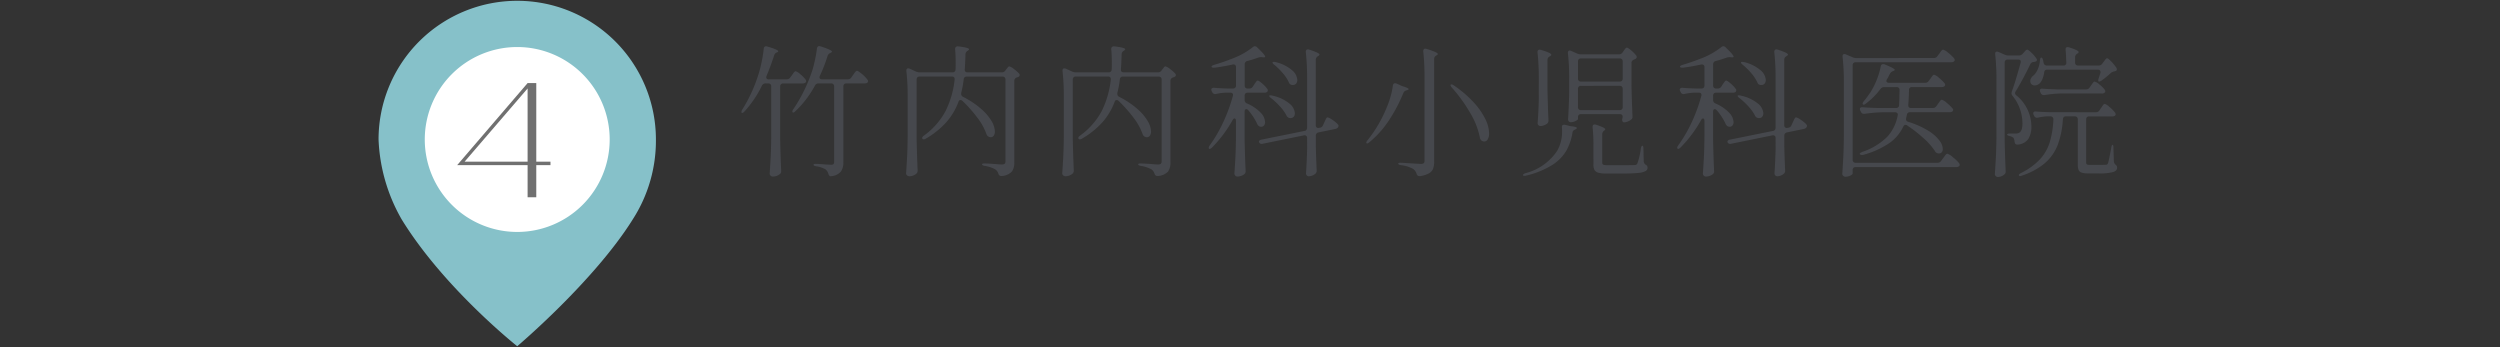
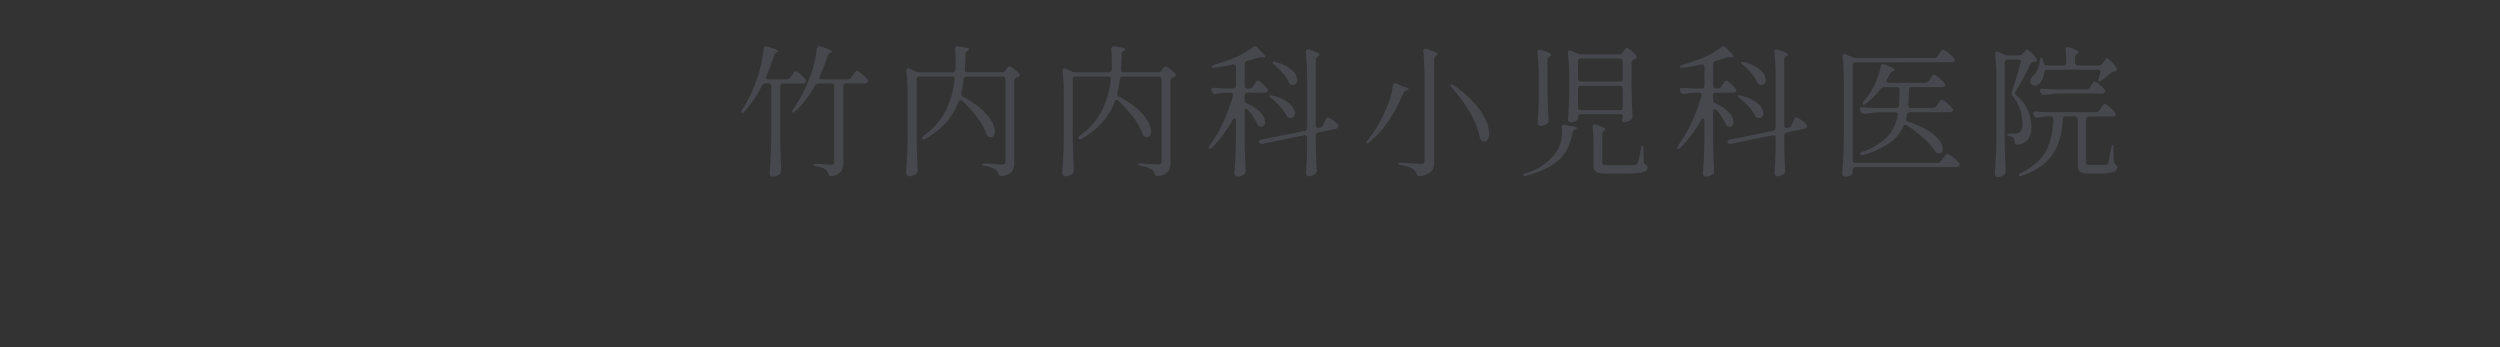
<svg xmlns="http://www.w3.org/2000/svg" width="317" height="44" viewBox="0 0 317 44">
  <rect x="0" y="0" width="317" height="44" fill="#333333" stroke="none" />
  <g id="map03-pin04" transform="translate(-180.585 -5499)">
-     <rect id="長方形_39998" data-name="長方形 39998" width="317" height="44" transform="translate(180.585 5499)" fill="none" />
    <g id="グループ_79070" data-name="グループ 79070" transform="translate(7.085)">
      <g id="map-logo" transform="translate(71.5 5395.102)">
        <g id="グループ_1" data-name="グループ 1" transform="translate(150 104)">
-           <path id="パス_45" data-name="パス 45" d="M17.585,0A17.585,17.585,0,0,1,35.17,17.585a18.414,18.414,0,0,1-2.931,10.121C27.329,35.572,17.585,43.8,17.585,43.8s-9.3-7.364-14.654-16.085A22.041,22.041,0,0,1,0,17.585,17.585,17.585,0,0,1,17.585,0Z" transform="translate(0)" fill="#86c1c9" />
-         </g>
-         <path id="パス_47" data-name="パス 47" d="M11.723,0A11.723,11.723,0,1,1,0,11.723,11.723,11.723,0,0,1,11.723,0Z" transform="translate(155.862 109.862)" fill="#fff" />
-         <path id="パス_41144" data-name="パス 41144" d="M12.8-4.51v.44H11V0H9.9V-4.07H.968L9.9-14.476H11V-4.51Zm-10.89,0H9.9v-9.284Z" transform="translate(159 128.909)" fill="#707070" />
+           </g>
      </g>
      <path id="パス_41143" data-name="パス 41143" d="M-73.656-10.944a.508.508,0,0,0,.45-.252l.2-.288q.054-.072.162-.225a1.842,1.842,0,0,1,.189-.234.227.227,0,0,1,.153-.081q.144,0,.621.4a4.131,4.131,0,0,1,.693.711.389.389,0,0,1,.09.2.275.275,0,0,1-.09.2.632.632,0,0,1-.342.09h-2.322a.377.377,0,0,0-.279.1.377.377,0,0,0-.1.279V-.432a2.035,2.035,0,0,1-.3,1.17,1.754,1.754,0,0,1-1.179.594l-.108.018q-.234,0-.324-.342a1.172,1.172,0,0,0-.306-.5A3.029,3.029,0,0,0-77.652.09q-.36-.054-.36-.2,0-.108.288-.108.36,0,1.224.072l.7.036a.452.452,0,0,0,.315-.081A.388.388,0,0,0-75.4-.468v-9.576a.377.377,0,0,0-.1-.279.377.377,0,0,0-.279-.1h-1.6a.477.477,0,0,0-.45.27A12.831,12.831,0,0,1-80.3-6.912q-.18.18-.27.18a.111.111,0,0,1-.126-.126.571.571,0,0,1,.126-.306,19.419,19.419,0,0,0,2.142-4.176,12.115,12.115,0,0,0,.522-1.719,15.749,15.749,0,0,0,.324-1.791q.054-.306.288-.306a1.082,1.082,0,0,1,.18.036q1.44.468,1.44.666,0,.072-.162.144l-.036.018a.658.658,0,0,0-.36.378,18.841,18.841,0,0,1-.972,2.52.448.448,0,0,0-.054.2q0,.252.342.252Zm-7.758,0a.517.517,0,0,0,.45-.234l.2-.27a2.593,2.593,0,0,0,.153-.216,1.292,1.292,0,0,1,.171-.216.248.248,0,0,1,.162-.09,1.58,1.58,0,0,1,.585.378,3.523,3.523,0,0,1,.657.666.4.4,0,0,1,.09.216.257.257,0,0,1-.108.2.632.632,0,0,1-.342.09h-2.466a.377.377,0,0,0-.279.1.377.377,0,0,0-.1.279v6.732q.036,1.962.126,3.96V.72a.418.418,0,0,1-.2.378,1.367,1.367,0,0,1-.882.288.361.361,0,0,1-.261-.117.344.344,0,0,1-.117-.243q.072-1.062.126-2.061t.072-2.619v-6.39a.377.377,0,0,0-.1-.279.377.377,0,0,0-.279-.1H-84.1a.5.5,0,0,0-.45.27A13.8,13.8,0,0,1-86.76-6.876q-.2.2-.288.2-.108,0-.108-.126a.627.627,0,0,1,.108-.306A18.62,18.62,0,0,0-85.086-11.3a14.5,14.5,0,0,0,.468-1.728,15.481,15.481,0,0,0,.288-1.782q.036-.324.306-.324l.162.036q1.368.4,1.368.594,0,.09-.144.144l-.054.018a.556.556,0,0,0-.324.4q-.414,1.26-.954,2.574a.4.4,0,0,0-.036.18.231.231,0,0,0,.081.18.356.356,0,0,0,.243.072Zm22.3,2.754a.363.363,0,0,0-.252-.126q-.2,0-.27.234a8.256,8.256,0,0,1-1.512,2.547A10.578,10.578,0,0,1-63.774-3.42a.515.515,0,0,1-.27.09.19.19,0,0,1-.162-.072.316.316,0,0,1-.036-.09q0-.144.216-.306a9.212,9.212,0,0,0,2.745-3.1,11.881,11.881,0,0,0,1.161-4v-.072q0-.324-.342-.324h-4.1a.377.377,0,0,0-.279.1.377.377,0,0,0-.1.279V-3.42q.036,1.944.126,3.978v.09a.488.488,0,0,1-.144.36,1.385,1.385,0,0,1-.9.342.43.43,0,0,1-.288-.108A.324.324,0,0,1-66.276.99q.072-1.062.126-2.061t.072-2.619V-8.838a27.682,27.682,0,0,0-.162-3.15v-.072q0-.27.234-.27a.4.4,0,0,1,.18.036l.792.36a1.109,1.109,0,0,0,.468.108h4.158a.356.356,0,0,0,.4-.36q.018-.27.018-.81,0-1.044-.072-1.746v-.072a.29.29,0,0,1,.108-.234.374.374,0,0,1,.288-.072q1.368.162,1.368.36,0,.09-.144.18l-.054.036a.508.508,0,0,0-.252.45q-.036,1.278-.09,1.872v.054q0,.342.36.342h4.338a.517.517,0,0,0,.45-.234l.108-.144a2.045,2.045,0,0,0,.171-.216q.117-.162.225-.162a1.536,1.536,0,0,1,.567.324,4.166,4.166,0,0,1,.675.594.288.288,0,0,1,.072.18.245.245,0,0,1-.18.234,1.4,1.4,0,0,1-.18.072.442.442,0,0,0-.324.432V-.414a1.941,1.941,0,0,1-.3,1.161,1.918,1.918,0,0,1-1.251.567h-.09a.367.367,0,0,1-.378-.288,1.036,1.036,0,0,0-.378-.54,3.939,3.939,0,0,0-1.332-.45q-.36-.054-.36-.2,0-.108.288-.108.4,0,1.368.072.576.054.846.054a.56.56,0,0,0,.369-.09.427.427,0,0,0,.1-.324v-10.35a.377.377,0,0,0-.1-.279.377.377,0,0,0-.279-.1h-4.518a.356.356,0,0,0-.4.36A13.716,13.716,0,0,1-59.292-9.2v.108a.4.4,0,0,0,.252.378,10.909,10.909,0,0,1,2.322,1.557,6.184,6.184,0,0,1,1.3,1.548,2.753,2.753,0,0,1,.4,1.269.9.9,0,0,1-.144.54.446.446,0,0,1-.378.2.516.516,0,0,1-.234-.054A.546.546,0,0,1-56.088-4a7.544,7.544,0,0,0-1.161-2.088A17.593,17.593,0,0,0-59.112-8.19Zm19.8,0a.363.363,0,0,0-.252-.126q-.2,0-.27.234a8.256,8.256,0,0,1-1.512,2.547A10.578,10.578,0,0,1-43.974-3.42a.515.515,0,0,1-.27.09.19.19,0,0,1-.162-.072.316.316,0,0,1-.036-.09q0-.144.216-.306a9.212,9.212,0,0,0,2.745-3.1,11.881,11.881,0,0,0,1.161-4v-.072q0-.324-.342-.324h-4.1a.377.377,0,0,0-.279.1.377.377,0,0,0-.1.279V-3.42q.036,1.944.126,3.978v.09a.488.488,0,0,1-.144.36,1.385,1.385,0,0,1-.9.342.43.43,0,0,1-.288-.108A.324.324,0,0,1-46.476.99q.072-1.062.126-2.061t.072-2.619V-8.838a27.681,27.681,0,0,0-.162-3.15v-.072q0-.27.234-.27a.4.4,0,0,1,.18.036l.792.36a1.109,1.109,0,0,0,.468.108h4.158a.356.356,0,0,0,.4-.36q.018-.27.018-.81,0-1.044-.072-1.746v-.072a.29.29,0,0,1,.108-.234.374.374,0,0,1,.288-.072q1.368.162,1.368.36,0,.09-.144.18l-.054.036a.508.508,0,0,0-.252.45q-.036,1.278-.09,1.872v.054q0,.342.36.342h4.338a.517.517,0,0,0,.45-.234l.108-.144a2.045,2.045,0,0,0,.171-.216q.117-.162.225-.162a1.536,1.536,0,0,1,.567.324,4.166,4.166,0,0,1,.675.594.288.288,0,0,1,.072.18.245.245,0,0,1-.18.234,1.4,1.4,0,0,1-.18.072.442.442,0,0,0-.324.432V-.414a1.941,1.941,0,0,1-.3,1.161,1.918,1.918,0,0,1-1.251.567h-.09a.367.367,0,0,1-.378-.288,1.036,1.036,0,0,0-.378-.54,3.939,3.939,0,0,0-1.332-.45q-.36-.054-.36-.2,0-.108.288-.108.4,0,1.368.072.576.054.846.054a.56.56,0,0,0,.369-.09.427.427,0,0,0,.1-.324v-10.35a.377.377,0,0,0-.1-.279.377.377,0,0,0-.279-.1h-4.518a.356.356,0,0,0-.4.36A13.716,13.716,0,0,1-39.492-9.2v.108a.4.4,0,0,0,.252.378,10.909,10.909,0,0,1,2.322,1.557,6.184,6.184,0,0,1,1.3,1.548,2.753,2.753,0,0,1,.4,1.269.9.9,0,0,1-.144.54.446.446,0,0,1-.378.2.516.516,0,0,1-.234-.054A.546.546,0,0,1-36.288-4a7.544,7.544,0,0,0-1.161-2.088A17.593,17.593,0,0,0-39.312-8.19Zm16.56-1.584a.508.508,0,0,0,.45-.252l.162-.252q.054-.09.153-.225t.162-.207a.18.18,0,0,1,.135-.072q.144,0,.576.378a3.841,3.841,0,0,1,.63.666.268.268,0,0,1,.072.2.275.275,0,0,1-.09.2.544.544,0,0,1-.324.09h-2.142a.377.377,0,0,0-.279.1.377.377,0,0,0-.1.279v.54a.452.452,0,0,0,.306.45,5.2,5.2,0,0,1,1.728,1.17,1.839,1.839,0,0,1,.558,1.17.683.683,0,0,1-.135.45.435.435,0,0,1-.351.162.985.985,0,0,1-.216-.036.691.691,0,0,1-.324-.378,7.441,7.441,0,0,0-1.1-1.674.348.348,0,0,0-.252-.144q-.216,0-.216.324v3.528q.036,1.962.126,3.96V.72a.431.431,0,0,1-.18.378,1.464,1.464,0,0,1-.882.288.344.344,0,0,1-.243-.117.344.344,0,0,1-.117-.243q.072-1.062.126-2.061t.072-2.619v-2q0-.324-.18-.324-.144,0-.252.216a15.958,15.958,0,0,1-2.61,3.474,1.029,1.029,0,0,1-.225.162.128.128,0,0,1-.153-.036.147.147,0,0,1-.036-.108.563.563,0,0,1,.126-.288,17.764,17.764,0,0,0,1.71-2.934A20.7,20.7,0,0,0-24.84-8.838a.4.4,0,0,0,.018-.126q0-.288-.342-.288h-.5a6.837,6.837,0,0,0-1.3.162.468.468,0,0,1-.144.018.381.381,0,0,1-.342-.234l-.072-.126a.448.448,0,0,1-.054-.2.215.215,0,0,1,.1-.18.362.362,0,0,1,.261-.054q.558.054,1.692.09h.7a.377.377,0,0,0,.279-.1.377.377,0,0,0,.1-.279v-2.322a.34.34,0,0,0-.117-.288.353.353,0,0,0-.3-.054q-1.35.288-2.3.4h-.126q-.216,0-.252-.108v-.036q0-.108.324-.216,1.062-.306,2.16-.738A9.763,9.763,0,0,0-22.3-15.03a.389.389,0,0,1,.252-.108.415.415,0,0,1,.288.144q1.008.954,1.008,1.17,0,.126-.252.09l-.18-.018h-.108a1.106,1.106,0,0,0-.378.072q-.144.054-.558.189t-.792.225a.423.423,0,0,0-.324.432v2.682a.377.377,0,0,0,.1.279.377.377,0,0,0,.279.1Zm7.326,6.264a.331.331,0,0,0-.108-.27.359.359,0,0,0-.306-.054l-5.22,1.062a.468.468,0,0,1-.144.018.335.335,0,0,1-.306-.2.2.2,0,0,1-.018-.09.206.206,0,0,1,.09-.162.457.457,0,0,1,.234-.09l5.436-1.1a.352.352,0,0,0,.252-.135.444.444,0,0,0,.09-.279V-11.16a28.714,28.714,0,0,0-.162-3.222v-.072a.3.3,0,0,1,.072-.207.251.251,0,0,1,.2-.081.571.571,0,0,1,.162.036,8.252,8.252,0,0,1,1.008.378q.288.144.288.252,0,.09-.162.18l-.054.036a.508.508,0,0,0-.252.45v8.3a.331.331,0,0,0,.108.27.359.359,0,0,0,.306.054l.108-.018a.5.5,0,0,0,.4-.324l.162-.36q.054-.108.135-.288a1.354,1.354,0,0,1,.144-.261.175.175,0,0,1,.135-.081,1.281,1.281,0,0,1,.459.216,4.74,4.74,0,0,1,.639.468q.288.252.288.378a.345.345,0,0,1-.108.252.534.534,0,0,1-.252.144l-2.178.45a.4.4,0,0,0-.342.414v1.35q.054,2.016.108,3.006V.666a.467.467,0,0,1-.144.342,1.157,1.157,0,0,1-.387.243,1.219,1.219,0,0,1-.459.1.337.337,0,0,1-.261-.108.361.361,0,0,1-.1-.252q.108-1.566.144-3.15Zm-4.158-9.27q-.288-.234-.216-.324a.2.2,0,0,1,.144-.054q.036,0,.252.036a4.963,4.963,0,0,1,2.07,1.026,1.756,1.756,0,0,1,.666,1.224.69.69,0,0,1-.153.477.517.517,0,0,1-.4.171.632.632,0,0,1-.18-.018.456.456,0,0,1-.216-.108.6.6,0,0,1-.126-.216,5.013,5.013,0,0,0-.747-1.134A8.038,8.038,0,0,0-19.584-12.78Zm-.378,4.248q-.27-.2-.27-.306,0-.072.144-.072a.7.7,0,0,1,.252.036,4.965,4.965,0,0,1,2.16,1,1.748,1.748,0,0,1,.7,1.215.689.689,0,0,1-.144.459.49.49,0,0,1-.4.171.632.632,0,0,1-.18-.018.531.531,0,0,1-.342-.306,5.153,5.153,0,0,0-.81-1.134A9.011,9.011,0,0,0-19.962-8.532ZM-.54-11.25A29.333,29.333,0,0,0-.7-14.472v-.072a.3.3,0,0,1,.072-.207.251.251,0,0,1,.2-.081A.571.571,0,0,1-.27-14.8q1.422.45,1.422.648,0,.072-.162.162l-.054.036a.482.482,0,0,0-.252.45V-.54A2.739,2.739,0,0,1,.558.369,1.179,1.179,0,0,1,.045.963,3.184,3.184,0,0,1-1.1,1.332h-.09a.362.362,0,0,1-.36-.306A1.233,1.233,0,0,0-1.962.432,3.971,3.971,0,0,0-3.51-.054q-.36-.054-.36-.2,0-.108.288-.108.18,0,1.566.09l.99.054a.6.6,0,0,0,.387-.09.456.456,0,0,0,.1-.342Zm-4.014,1.116q.036-.306.288-.306a.4.4,0,0,1,.18.036l.72.324q.81.234.81.378,0,.09-.216.144l-.054.018a.551.551,0,0,0-.4.342A19.915,19.915,0,0,1-5-5.814,12.521,12.521,0,0,1-7.524-2.97q-.288.234-.378.126a.1.1,0,0,1-.018-.072.508.508,0,0,1,.162-.306A16.643,16.643,0,0,0-5.436-7.128a11.689,11.689,0,0,0,.558-1.521A9.971,9.971,0,0,0-4.554-10.134Zm7.488.252q-.252-.306-.144-.4a.1.1,0,0,1,.072-.018.571.571,0,0,1,.306.126A13.8,13.8,0,0,1,5.76-7.947,8.746,8.746,0,0,1,7.209-5.823,4.3,4.3,0,0,1,7.65-4.1a1.46,1.46,0,0,1-.171.765.506.506,0,0,1-.441.279.714.714,0,0,1-.306-.09.578.578,0,0,1-.252-.4,9.736,9.736,0,0,0-1.269-3.2A19.232,19.232,0,0,0,2.934-9.882Zm21.186-4.23a.517.517,0,0,0,.45-.234l.126-.18q.036-.054.126-.18a1.121,1.121,0,0,1,.162-.189.22.22,0,0,1,.144-.063q.126,0,.54.351a4.129,4.129,0,0,1,.63.639.31.31,0,0,1,.072.2.3.3,0,0,1-.162.234l-.18.09a.713.713,0,0,0-.243.162.363.363,0,0,0-.081.252v2.79q.036,1.962.126,3.96v.09a.386.386,0,0,1-.18.36,1.655,1.655,0,0,1-.432.243,1.25,1.25,0,0,1-.45.1.22.22,0,0,1-.2-.126.425.425,0,0,1-.054-.18.985.985,0,0,1,.036-.216,1.118,1.118,0,0,0,.036-.162q0-.36-.378-.36H19.3a.377.377,0,0,0-.279.1.377.377,0,0,0-.1.279v.234q0,.108-.306.261a1.393,1.393,0,0,1-.63.153.3.3,0,0,1-.225-.108.361.361,0,0,1-.1-.252q.108-1.674.144-3.348v-1.872a28.165,28.165,0,0,0-.162-3.168v-.072a.29.29,0,0,1,.063-.2.2.2,0,0,1,.153-.072.448.448,0,0,1,.2.054l.738.324a1.109,1.109,0,0,0,.468.108ZM13.95-11.124a29.333,29.333,0,0,0-.162-3.222v-.072a.3.3,0,0,1,.072-.207.251.251,0,0,1,.2-.081.571.571,0,0,1,.162.036,6.994,6.994,0,0,1,1.026.36q.288.144.288.252,0,.09-.162.18l-.054.036a.5.5,0,0,0-.27.45v3.636q.036,1.962.126,3.96v.09a.482.482,0,0,1-.162.378,1.544,1.544,0,0,1-.4.216,1.252,1.252,0,0,1-.45.09.337.337,0,0,1-.261-.108.361.361,0,0,1-.1-.252q.108-1.44.144-2.862Zm10.26.468a.377.377,0,0,0,.279-.1.377.377,0,0,0,.1-.279v-2.178a.377.377,0,0,0-.1-.279.377.377,0,0,0-.279-.1H19.3a.377.377,0,0,0-.279.1.377.377,0,0,0-.1.279v2.178a.377.377,0,0,0,.1.279.377.377,0,0,0,.279.1Zm-4.914.54a.377.377,0,0,0-.279.1.377.377,0,0,0-.1.279v2.322a.377.377,0,0,0,.1.279.377.377,0,0,0,.279.1H24.21a.377.377,0,0,0,.279-.1.377.377,0,0,0,.1-.279V-9.738a.377.377,0,0,0-.1-.279.377.377,0,0,0-.279-.1ZM20.88-2.7a20.835,20.835,0,0,0-.108-2.178v-.036q0-.306.27-.306a1.082,1.082,0,0,1,.18.036q1.152.378,1.152.576,0,.072-.126.162l-.018.018a.547.547,0,0,0-.234.45v3.6a.263.263,0,0,0,.126.261,1.681,1.681,0,0,0,.594.063H24.48q1.422,0,1.638-.018a.507.507,0,0,0,.225-.063.4.4,0,0,0,.117-.171,8.941,8.941,0,0,0,.432-1.872q.072-.342.2-.342.054,0,.09.1a.849.849,0,0,1,.036.279l.036,1.6a.554.554,0,0,0,.288.45.4.4,0,0,1,.2.36A.49.49,0,0,1,27.477.7a2.506,2.506,0,0,1-.972.234q-.711.072-2.061.072H22.536A3.742,3.742,0,0,1,21.5.9a.8.8,0,0,1-.486-.342,1.439,1.439,0,0,1-.135-.7Zm-4-2.2a.257.257,0,0,1,.108-.243.449.449,0,0,1,.306-.027L17.982-5q.792.072.792.234,0,.09-.2.18l-.072.036a.462.462,0,0,0-.288.414,6.78,6.78,0,0,1-.792,2.277,5.47,5.47,0,0,1-1.8,1.8A10.955,10.955,0,0,1,12.366,1.26a.7.7,0,0,1-.252.036q-.144,0-.162-.072V1.188q0-.126.324-.234A6.861,6.861,0,0,0,16.29-1.89,4.916,4.916,0,0,0,16.9-4.446a3.306,3.306,0,0,0-.018-.414ZM36.648-9.774a.508.508,0,0,0,.45-.252l.162-.252q.054-.09.153-.225t.162-.207a.18.18,0,0,1,.135-.072q.144,0,.576.378a3.841,3.841,0,0,1,.63.666.268.268,0,0,1,.072.2.275.275,0,0,1-.09.2.544.544,0,0,1-.324.09H36.432a.377.377,0,0,0-.279.1.377.377,0,0,0-.1.279v.54a.452.452,0,0,0,.306.45,5.2,5.2,0,0,1,1.728,1.17,1.839,1.839,0,0,1,.558,1.17.683.683,0,0,1-.135.45.435.435,0,0,1-.351.162.985.985,0,0,1-.216-.036.691.691,0,0,1-.324-.378,7.441,7.441,0,0,0-1.1-1.674.348.348,0,0,0-.252-.144q-.216,0-.216.324v3.528q.036,1.962.126,3.96V.72A.431.431,0,0,1,36,1.1a1.464,1.464,0,0,1-.882.288.344.344,0,0,1-.243-.117.344.344,0,0,1-.117-.243q.072-1.062.126-2.061t.072-2.619v-2q0-.324-.18-.324-.144,0-.252.216a15.958,15.958,0,0,1-2.61,3.474,1.029,1.029,0,0,1-.225.162.128.128,0,0,1-.153-.036.147.147,0,0,1-.036-.108.563.563,0,0,1,.126-.288,17.765,17.765,0,0,0,1.71-2.934A20.7,20.7,0,0,0,34.56-8.838a.4.4,0,0,0,.018-.126q0-.288-.342-.288h-.5a6.837,6.837,0,0,0-1.3.162.468.468,0,0,1-.144.018.381.381,0,0,1-.342-.234l-.072-.126a.448.448,0,0,1-.054-.2.215.215,0,0,1,.1-.18.362.362,0,0,1,.261-.054q.558.054,1.692.09h.7a.377.377,0,0,0,.279-.1.377.377,0,0,0,.1-.279v-2.322a.34.34,0,0,0-.117-.288.353.353,0,0,0-.3-.054q-1.35.288-2.3.4h-.126q-.216,0-.252-.108v-.036q0-.108.324-.216,1.062-.306,2.16-.738A9.763,9.763,0,0,0,37.1-15.03a.389.389,0,0,1,.252-.108.415.415,0,0,1,.288.144q1.008.954,1.008,1.17,0,.126-.252.09l-.18-.018h-.108a1.106,1.106,0,0,0-.378.072q-.144.054-.558.189t-.792.225a.423.423,0,0,0-.324.432v2.682a.377.377,0,0,0,.1.279.377.377,0,0,0,.279.1ZM43.974-3.51a.331.331,0,0,0-.108-.27.359.359,0,0,0-.306-.054L38.34-2.772a.468.468,0,0,1-.144.018.335.335,0,0,1-.306-.2.2.2,0,0,1-.018-.09.206.206,0,0,1,.09-.162.457.457,0,0,1,.234-.09l5.436-1.1a.352.352,0,0,0,.252-.135.444.444,0,0,0,.09-.279V-11.16a28.714,28.714,0,0,0-.162-3.222v-.072a.3.3,0,0,1,.072-.207.251.251,0,0,1,.2-.081.571.571,0,0,1,.162.036,8.252,8.252,0,0,1,1.008.378q.288.144.288.252,0,.09-.162.18l-.054.036a.508.508,0,0,0-.252.45v8.3a.331.331,0,0,0,.108.27.359.359,0,0,0,.306.054l.108-.018a.5.5,0,0,0,.4-.324l.162-.36q.054-.108.135-.288a1.354,1.354,0,0,1,.144-.261.175.175,0,0,1,.135-.081,1.281,1.281,0,0,1,.459.216,4.74,4.74,0,0,1,.639.468q.288.252.288.378a.345.345,0,0,1-.108.252.534.534,0,0,1-.252.144l-2.178.45a.4.4,0,0,0-.342.414v1.35q.054,2.016.108,3.006V.666a.467.467,0,0,1-.144.342,1.157,1.157,0,0,1-.387.243,1.219,1.219,0,0,1-.459.1.337.337,0,0,1-.261-.108.361.361,0,0,1-.1-.252q.108-1.566.144-3.15Zm-4.158-9.27q-.288-.234-.216-.324a.2.2,0,0,1,.144-.054q.036,0,.252.036a4.963,4.963,0,0,1,2.07,1.026,1.756,1.756,0,0,1,.666,1.224.69.69,0,0,1-.153.477.517.517,0,0,1-.4.171.632.632,0,0,1-.18-.018.456.456,0,0,1-.216-.108.6.6,0,0,1-.126-.216,5.013,5.013,0,0,0-.747-1.134A8.038,8.038,0,0,0,39.816-12.78Zm-.378,4.248q-.27-.2-.27-.306,0-.072.144-.072a.7.7,0,0,1,.252.036,4.965,4.965,0,0,1,2.16,1,1.748,1.748,0,0,1,.7,1.215.689.689,0,0,1-.144.459.49.49,0,0,1-.4.171.632.632,0,0,1-.18-.018.531.531,0,0,1-.342-.306,5.153,5.153,0,0,0-.81-1.134A9.01,9.01,0,0,0,39.438-8.532Zm24.606-5.112a.517.517,0,0,0,.45-.234l.216-.288q.054-.072.162-.225a1.843,1.843,0,0,1,.189-.234.227.227,0,0,1,.153-.081,1.715,1.715,0,0,1,.648.4,5.065,5.065,0,0,1,.738.693.4.4,0,0,1,.09.216.257.257,0,0,1-.108.2.578.578,0,0,1-.342.09H54.126a.377.377,0,0,0-.279.1.377.377,0,0,0-.1.279V-.738a.377.377,0,0,0,.1.279.377.377,0,0,0,.279.1H64.512a.517.517,0,0,0,.45-.234l.252-.342.18-.243a2.328,2.328,0,0,1,.207-.252.227.227,0,0,1,.153-.081,1.936,1.936,0,0,1,.693.441,4.8,4.8,0,0,1,.783.747.4.4,0,0,1,.09.216.226.226,0,0,1-.108.2.513.513,0,0,1-.306.09H54.126a.377.377,0,0,0-.279.1.377.377,0,0,0-.1.279v.45q0,.108-.288.252a1.47,1.47,0,0,1-.666.144.344.344,0,0,1-.243-.117.344.344,0,0,1-.117-.243q.072-1.062.126-2.061t.072-2.619v-7a27.862,27.862,0,0,0-.162-3.168v-.072q0-.27.234-.27a.4.4,0,0,1,.18.036l.882.378a1.076,1.076,0,0,0,.45.09Zm-.126,6.336a.517.517,0,0,0,.45-.234l.2-.288a2.594,2.594,0,0,0,.153-.216,1.292,1.292,0,0,1,.171-.216.248.248,0,0,1,.162-.09,1.619,1.619,0,0,1,.63.4,5.436,5.436,0,0,1,.72.693.275.275,0,0,1,.09.2.257.257,0,0,1-.108.2.578.578,0,0,1-.342.09H61.02a.362.362,0,0,0-.4.342l-.09.414a.309.309,0,0,0-.018.126q0,.252.306.342a10.953,10.953,0,0,1,2.493,1.107A5.088,5.088,0,0,1,64.737-3.2a1.937,1.937,0,0,1,.441,1.08.654.654,0,0,1-.126.414.429.429,0,0,1-.36.162.546.546,0,0,1-.162-.018.52.52,0,0,1-.36-.306,8.628,8.628,0,0,0-1.476-1.647A17.41,17.41,0,0,0,60.66-5.094a.335.335,0,0,0-.216-.072q-.162,0-.288.234a5.307,5.307,0,0,1-1.746,2.07A10.991,10.991,0,0,1,55.1-1.368a.757.757,0,0,1-.18.018.341.341,0,0,1-.252-.09.073.073,0,0,1-.018-.054q0-.108.342-.252a8.2,8.2,0,0,0,3.159-1.926,5.424,5.424,0,0,0,1.305-2.682l.018-.108a.275.275,0,0,0-.1-.225.4.4,0,0,0-.261-.081H57.654a19.389,19.389,0,0,0-2.376.2H55.17a.37.37,0,0,1-.36-.234l-.09-.162a.448.448,0,0,1-.054-.2q0-.27.36-.234.612.054,1.854.09h2.358a.356.356,0,0,0,.4-.36q.036-.828.036-1.278l.018-.63a.334.334,0,0,0-.378-.378H57.744a.564.564,0,0,0-.468.234,9.042,9.042,0,0,1-1.854,1.854q-.252.216-.378.09a.122.122,0,0,1-.036-.09.508.508,0,0,1,.162-.306q.4-.486.864-1.17a9.175,9.175,0,0,0,.774-1.557,9.17,9.17,0,0,0,.5-1.683q.054-.288.306-.288a.449.449,0,0,1,.2.036q1.278.522,1.278.7,0,.054-.162.126l-.054.018a.746.746,0,0,0-.4.342q-.27.54-.378.7a.553.553,0,0,0-.072.216.2.2,0,0,0,.09.171.4.4,0,0,0,.234.063h4.59a.517.517,0,0,0,.45-.234l.2-.27a2.593,2.593,0,0,0,.153-.216,1.292,1.292,0,0,1,.171-.216.248.248,0,0,1,.162-.09,1.539,1.539,0,0,1,.612.387,5.155,5.155,0,0,1,.7.675.4.4,0,0,1,.09.216.257.257,0,0,1-.108.2.632.632,0,0,1-.342.09H61.272a.334.334,0,0,0-.378.378Q60.858-8.3,60.8-7.7v.054q0,.342.36.342ZM84.942-12.69a.517.517,0,0,0,.45-.234l.162-.216a1.552,1.552,0,0,0,.153-.2,1.15,1.15,0,0,1,.171-.207.22.22,0,0,1,.144-.063q.126,0,.531.423a5.492,5.492,0,0,1,.639.783.448.448,0,0,1,.054.2.216.216,0,0,1-.18.216l-.108.036a.938.938,0,0,0-.468.2,10.788,10.788,0,0,1-1.188.972.759.759,0,0,1-.306.126q-.108,0-.108-.144a1.044,1.044,0,0,1,.054-.27l.216-.666a.4.4,0,0,0,.018-.126.287.287,0,0,0-.09-.225.363.363,0,0,0-.252-.081H78.408q-.342,0-.378.378a3.615,3.615,0,0,1-.216.8,1.657,1.657,0,0,1-.342.549.967.967,0,0,1-.648.27.539.539,0,0,1-.5-.288.771.771,0,0,1-.054-.27.727.727,0,0,1,.117-.387,1.181,1.181,0,0,1,.315-.333,2.217,2.217,0,0,0,.522-.783,3.193,3.193,0,0,0,.27-1.089q.036-.378.162-.378.162,0,.234.324l.072.342a.4.4,0,0,0,.414.342H80.46a.334.334,0,0,0,.378-.378q-.036-1.134-.09-1.62v-.036q0-.306.27-.306a1.082,1.082,0,0,1,.18.036q1.206.378,1.206.594,0,.09-.144.18l-.054.036a.508.508,0,0,0-.252.45v.666a.377.377,0,0,0,.1.279.377.377,0,0,0,.279.1ZM73.4-13.446a.377.377,0,0,0-.279.1.377.377,0,0,0-.1.279v9.774q.036,1.962.126,3.96v.09a.431.431,0,0,1-.18.378,1.287,1.287,0,0,1-.828.306.344.344,0,0,1-.243-.117.344.344,0,0,1-.117-.243q.072-1.062.126-2.061T71.982-3.6v-7.344a28.474,28.474,0,0,0-.162-3.168v-.072q0-.27.234-.27a.4.4,0,0,1,.18.036l.81.36a1.123,1.123,0,0,0,.468.09h1.332a.583.583,0,0,0,.45-.2l.144-.162q.072-.072.207-.225a.362.362,0,0,1,.243-.153q.126,0,.54.4a3.76,3.76,0,0,1,.612.72.288.288,0,0,1,.072.18.216.216,0,0,1-.18.216.894.894,0,0,1-.234.054.474.474,0,0,0-.432.288,37.545,37.545,0,0,1-1.836,3.42.482.482,0,0,0-.09.234.4.4,0,0,0,.162.288A5.117,5.117,0,0,1,76.41-5.022a2.911,2.911,0,0,1-.4,1.656,1.8,1.8,0,0,1-1.314.7h-.072q-.306,0-.342-.36a1.42,1.42,0,0,0-.144-.5,1.061,1.061,0,0,0-.468-.216q-.342-.09-.342-.2,0-.054.1-.09a.849.849,0,0,1,.279-.036h.72a.862.862,0,0,0,.45-.108q.4-.252.4-1.152a5.577,5.577,0,0,0-1.26-3.528.458.458,0,0,1-.126-.306.985.985,0,0,1,.036-.216q.45-1.224,1.116-3.654a.468.468,0,0,0,.018-.144q0-.27-.324-.27Zm6.768,4.3a14.565,14.565,0,0,0-2.088.2h-.108a.37.37,0,0,1-.36-.234l-.072-.144a.479.479,0,0,1-.054-.216.2.2,0,0,1,.09-.171.362.362,0,0,1,.252-.045q.612.054,1.854.09h3.672a.508.508,0,0,0,.45-.252l.162-.234q.054-.072.153-.216a1.588,1.588,0,0,1,.171-.216.207.207,0,0,1,.144-.072,1.471,1.471,0,0,1,.594.36,3.831,3.831,0,0,1,.666.648.4.4,0,0,1,.09.216.259.259,0,0,1-.09.18.468.468,0,0,1-.342.108ZM84.6-6.768a.508.508,0,0,0,.45-.252l.18-.27q.072-.09.171-.243a1.426,1.426,0,0,1,.171-.225.207.207,0,0,1,.144-.072,1.668,1.668,0,0,1,.6.4,3.924,3.924,0,0,1,.693.7.389.389,0,0,1,.09.2.275.275,0,0,1-.09.2.544.544,0,0,1-.324.09H83.736a.377.377,0,0,0-.279.1.377.377,0,0,0-.1.279V-.4a.279.279,0,0,0,.09.243.8.8,0,0,0,.4.063H84.87q.828,0,.99-.018a.249.249,0,0,0,.153-.036.62.62,0,0,0,.117-.162q.09-.252.414-1.98.054-.342.162-.342t.108.378l.054,1.71a.645.645,0,0,0,.27.468.431.431,0,0,1,.144.342q0,.378-.5.549A7.066,7.066,0,0,1,84.852.99h-1.26a2.37,2.37,0,0,1-.828-.108.637.637,0,0,1-.369-.333,1.757,1.757,0,0,1-.1-.675V-5.868a.377.377,0,0,0-.1-.279.377.377,0,0,0-.279-.1H80.784q-.342,0-.378.378A11.233,11.233,0,0,1,79.74-2.6,5.846,5.846,0,0,1,78.147-.333,8.771,8.771,0,0,1,75.24,1.26a1.27,1.27,0,0,1-.27.072.14.14,0,0,1-.144-.09V1.188q0-.108.27-.252a8.42,8.42,0,0,0,2.376-1.71,5.682,5.682,0,0,0,1.251-2.142A11.7,11.7,0,0,0,79.2-5.85v-.036a.337.337,0,0,0-.108-.261.384.384,0,0,0-.27-.1h-.45a6.758,6.758,0,0,0-1.116.162.468.468,0,0,1-.144.018A.381.381,0,0,1,76.77-6.3L76.7-6.426a.448.448,0,0,1-.054-.2q0-.27.36-.234.612.054,1.854.09Z" transform="translate(354.669 5520)" fill="#46484d" />
    </g>
  </g>
</svg>